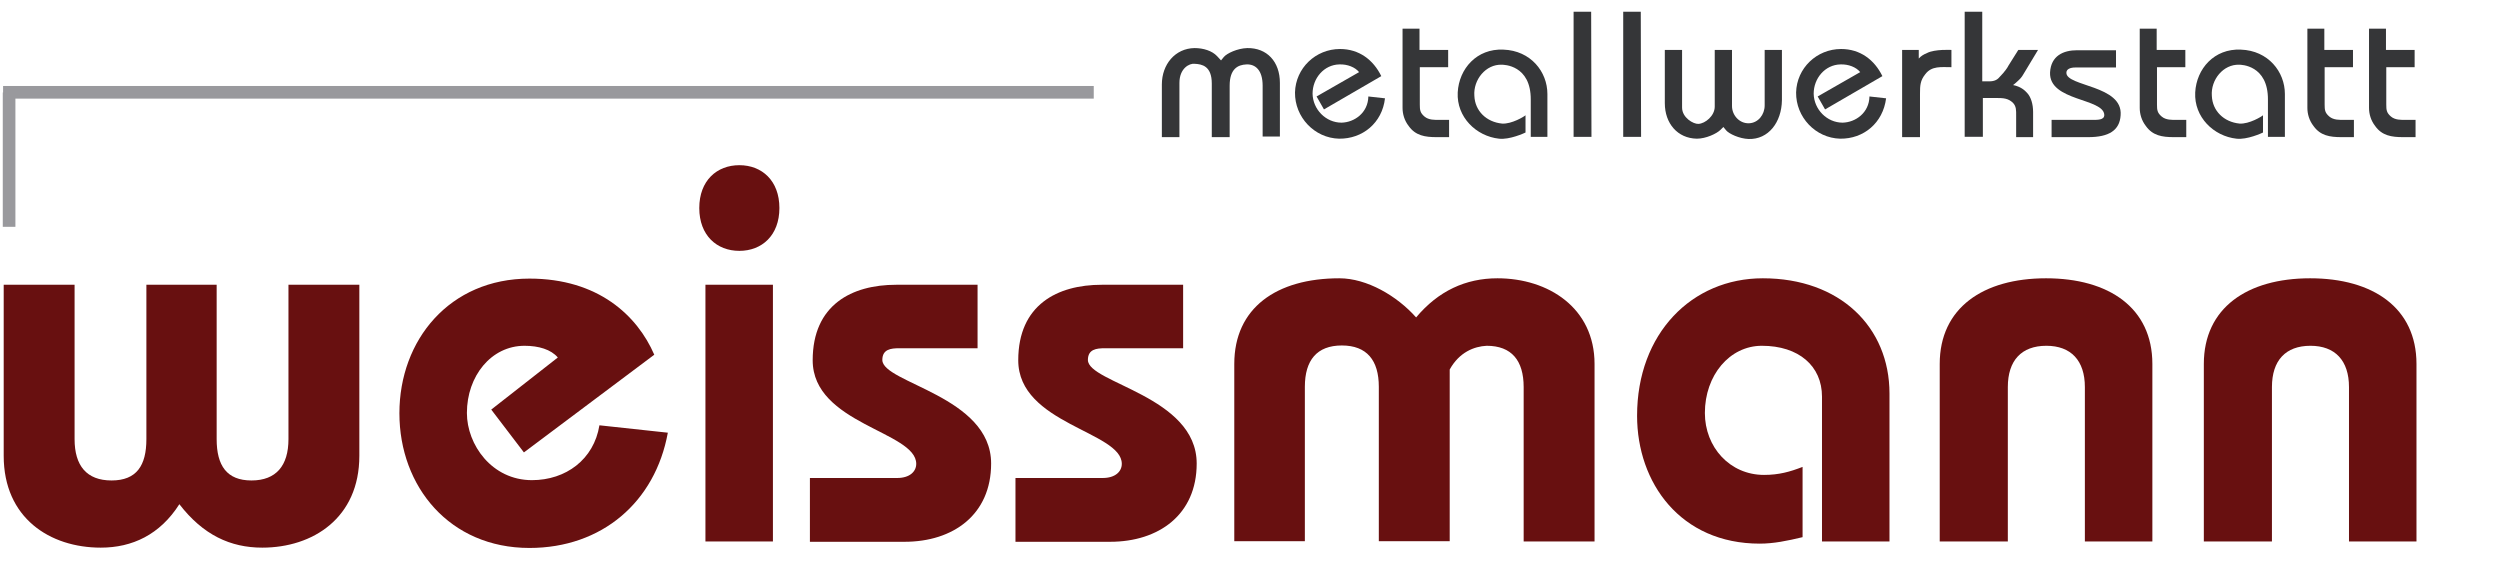
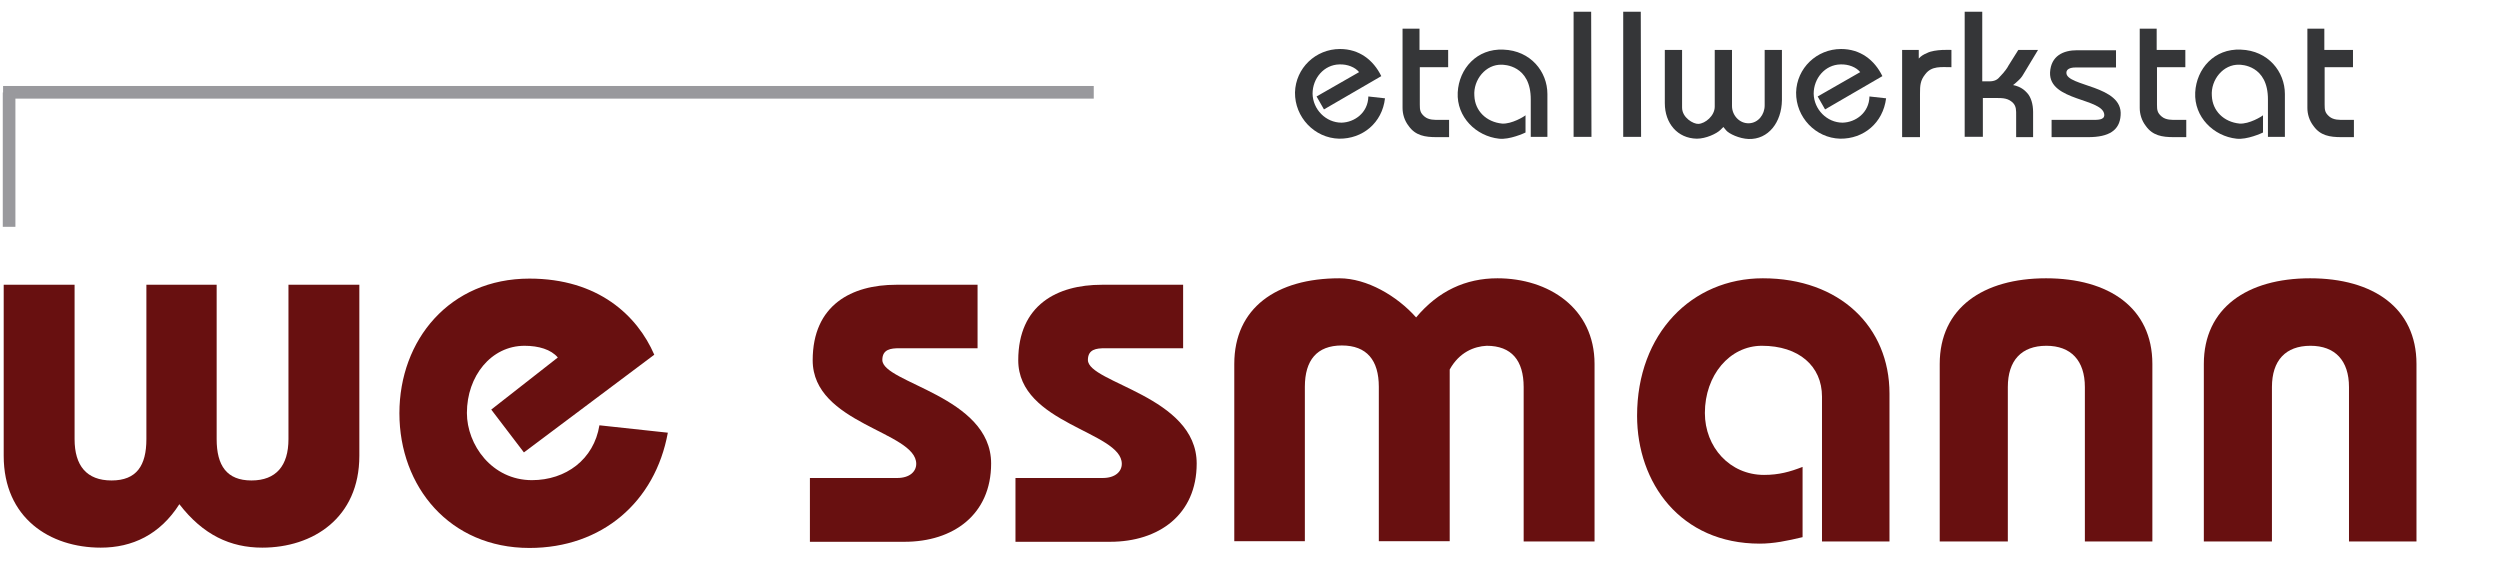
<svg xmlns="http://www.w3.org/2000/svg" version="1.1" id="Ebene_1" x="0px" y="0px" viewBox="0 0 811.2 188.6" style="enable-background:new 0 0 811.2 188.6;" xml:space="preserve">
  <style type="text/css">
	.st0{fill:#681010;}
	.st1{fill:#353638;}
	.st2{fill:url(#SVGID_1_);}
	.st3{fill:url(#SVGID_00000007406945002846759610000003458951280223706012_);}
	.st4{fill:#99999D;}
</style>
  <g>
    <g>
      <path class="st0" d="M70.3,92.4v50.1c0,8.6,3.3,13.4,11.3,13.4s12-4.8,12-13.4V92.4h23v55.5c0,20.2-15.1,29.8-31.5,29.8    c-10.3,0-19.2-4.1-26.9-14.1c-6.3,9.9-15.3,14.1-25.5,14.1c-16.5,0-31.5-9.6-31.5-29.8V92.4h23v50.1c0,8.6,3.9,13.4,12,13.4    s11.3-4.8,11.3-13.4V92.4H70.3z" />
      <path class="st0" d="M216.7,140.4c-4.1,22.5-21.4,37.4-44.9,37.4c-25.9,0-42.2-19.9-42.2-43.7c0-23.8,16.3-43.7,42.2-43.7    c22.3,0,35,12,40.5,24.7l-42.3,31.7l-10.6-13.9L181,116c-2.2-2.6-6.2-3.8-10.8-3.8c-10.8,0-18.7,9.8-18.7,21.8    c0,10.3,8.1,21.8,21.1,21.8c11,0,20.1-6.7,21.9-17.8L216.7,140.4z" />
-       <path class="st0" d="M252.9,67.5c0,8.9-5.7,13.9-13,13.9s-13-5-13-13.9c0-8.9,5.7-13.9,13-13.9S252.9,58.6,252.9,67.5z     M228.9,175.7V92.4h21.9v83.3H228.9z" />
      <path class="st0" d="M262.8,155.1h28.3c4.1,0,6.2-2.1,6.2-4.6c0-10.5-33.6-12.9-33.6-33.6c0-18,12.7-24.5,27.1-24.5h26.4V113    h-25.4c-2.7,0-5.5,0.3-5.5,3.8c0,7.5,35.3,11.7,35.3,33.6c0,16.6-12.3,25.4-28.1,25.4h-30.7V155.1z" />
      <path class="st0" d="M329.5,155.1h28.3c4.1,0,6.2-2.1,6.2-4.6c0-10.5-33.6-12.9-33.6-33.6c0-18,12.7-24.5,27.1-24.5h26.4V113    h-25.4c-2.7,0-5.5,0.3-5.5,3.8c0,7.5,35.3,11.7,35.3,33.6c0,16.6-12.3,25.4-28.1,25.4h-30.7V155.1z" />
      <path class="st0" d="M400.5,175.7v-57.6c0-18.2,13.7-27.8,34.1-27.8c8.9,0,18.7,5.7,24.9,12.7c7.2-8.6,16.1-12.7,26.4-12.7    c16.5,0,31.5,9.6,31.5,27.8v57.6h-23v-50.1c0-8.6-3.9-13.4-12-13.4c-4.1,0.2-8.9,2.1-12,7.7v55.7h-23v-50.1    c0-8.6-3.9-13.4-12-13.4c-8.1,0-12,4.8-12,13.4v50.1H400.5z" />
      <path class="st0" d="M591.2,175.7v-47c0-9.9-7.5-16.5-19.5-16.5c-10.5,0-18.5,9.6-18.5,21.8c0,11.1,8.1,20.1,19.2,20.1    c4.8,0,8.4-1,12.5-2.6v22.8c-5,1.2-9.4,2.1-13.9,2.1c-25.7,0-39.8-19.7-39.8-41.5c0-26.7,17.8-44.6,40.8-44.6    c25,0,41.1,15.8,41.1,37.4v48H591.2z" />
      <path class="st0" d="M629.4,175.7v-57.6c0-18.2,14.1-27.8,34.5-27.8s34.5,9.6,34.5,27.8v57.6h-21.9v-50.1    c0-8.6-4.5-13.4-12.5-13.4c-8.1,0-12.5,4.8-12.5,13.4v50.1H629.4z" />
      <path class="st0" d="M715.1,175.7v-57.6c0-18.2,14.1-27.8,34.5-27.8s34.5,9.6,34.5,27.8v57.6h-21.9v-50.1    c0-8.6-4.5-13.4-12.5-13.4c-8.1,0-12.5,4.8-12.5,13.4v50.1H715.1z" />
    </g>
    <g>
-       <path class="st1" d="M409.7,44.4V27.8c0-5.1-2.4-7-5.2-6.9c-2.9,0.1-5.5,1.5-5.5,6.9v16.7h-5.8V27.1c0-5.7-3.2-6.3-5.6-6.4    c-1.6-0.2-4.9,1.4-4.9,6.2v17.6H377V27.4c0-6.5,4.3-11.7,10.6-11.8c2.9,0,5.7,0.9,7.3,2.6l1.3,1.4l0.9-1.1c1-1.2,4.4-2.8,7.6-2.9    c6.4-0.1,10.6,4.4,10.6,11.3v17.4H409.7z" />
      <path class="st1" d="M434.5,45c-8-0.2-14.4-7-14.3-15c0.2-7.9,6.7-14.1,14.6-14.1c6.2,0,10.8,3.5,13.4,8.8l-18.6,10.8l-2.4-4.2    l13.8-7.9c-1.3-1.6-3.8-2.6-6.4-2.5c-5,0.1-8.7,4.5-8.7,9.5c0.1,5.1,4.3,9.4,9.4,9.4c4.2-0.1,8.6-3.2,8.7-8.5l5.4,0.6    C448.5,39.9,442.1,45.1,434.5,45z" />
      <path class="st1" d="M466.1,44.5c-3.7,0-6.8-0.5-9-3.6c-1.4-1.8-2-3.9-2-5.9V9.3h5.5v6.9h9.3v5.6h-9.2v12.1c0,1.8,0.1,2.7,1.5,3.9    c1.4,1.2,3.4,1.1,4.8,1.1h3.2v5.6H466.1z" />
      <path class="st1" d="M496.7,44.5V32.4c0.1-11.4-8.9-11.4-9.4-11.4c-5.2-0.2-9.3,4.9-8.9,10.1c0.2,4.9,3.9,8.5,9,9    c3.1,0.2,7.2-2.3,7.6-2.7V43c-0.4,0.2-5.2,2.4-8.6,2c-7.4-0.8-13.8-7-13.4-15c0.4-7.7,6.2-14.3,14.8-13.9    c8.9,0.3,14.3,7.2,14.3,14.4v13.9H496.7z" />
      <path class="st1" d="M510.6,44.4V3.8h5.7l0.1,40.6H510.6z" />
      <path class="st1" d="M526.7,44.4V3.8h5.7l0.1,40.6H526.7z" />
      <path class="st1" d="M567.4,45.1c-3-0.1-6.4-1.7-7.3-2.8l-0.9-1.1l-0.9,0.9c-1.3,1.3-4.8,2.9-7.7,2.9c-6.3-0.1-10.4-5-10.4-11.5    V16.2h5.6v18.7c0,3.3,3.7,5.4,5.3,5.3c2.2-0.1,5.3-2.6,5.3-5.6V16.2h5.6v18.2c0,3,2.4,5.7,5.5,5.6c3-0.1,5.1-2.8,5.1-5.8V16.2h5.6    v16.3C578.1,39.7,573.8,45.3,567.4,45.1z" />
      <path class="st1" d="M597.1,45c-8-0.2-14.4-7-14.3-15c0.2-7.9,6.7-14.1,14.6-14.1c6.2,0,10.8,3.5,13.4,8.8l-18.6,10.8l-2.4-4.2    l13.8-7.9c-1.3-1.6-3.8-2.6-6.4-2.5c-5,0.1-8.7,4.5-8.7,9.5c0.1,5.1,4.3,9.4,9.4,9.4c4.2-0.1,8.6-3.2,8.7-8.5l5.4,0.6    C611,39.9,604.7,45.1,597.1,45z" />
      <path class="st1" d="M624.7,24.1c-1.6,2-1.7,3.6-1.7,6.3v14.1h-5.8V16.2h5.4v2.8c0.7-0.8,1.5-1.3,2.7-1.8c2.5-1.3,7.9-1,7.9-1v5.6    C629.9,21.8,626.8,21.3,624.7,24.1z" />
      <path class="st1" d="M656.6,24c-0.6,1.1-1.2,1.7-2.1,2.5c-0.5,0.5-0.8,0.7-1.3,1.1c2.5,0.5,3.8,1.7,4.6,2.6    c1.2,1.3,1.9,3.6,1.9,6.1v8.2h-5.5v-7c0-1.6,0.1-3-1.1-4.2c-1.5-1.4-3.1-1.5-5.2-1.5h-4.5v12.6h-5.9V3.8h5.7v22.6h2.2    c1.9,0,2.8-0.6,3.6-1.6c1.4-1.4,2.5-3,2.7-3.5l3.2-5.1h6.4L656.6,24z" />
      <path class="st1" d="M677.6,44.5h-11.9v-5.6h12.9c2,0,4.2,0.1,4.2-1.6c-0.2-5.5-18-4.4-17.6-13.8c0.3-5.4,4.3-7.2,8.8-7.2h12.6    v5.6h-13.2c-1.6,0-2.9,0.5-2.9,1.7c-0.1,4.5,18.4,4,17.6,13.8C687.8,42.3,684.3,44.5,677.6,44.5z" />
      <path class="st1" d="M705.3,44.5c-3.7,0-6.8-0.5-9-3.6c-1.4-1.8-2-3.9-2-5.9V9.3h5.5v6.9h9.3v5.6h-9.2v12.1c0,1.8,0.1,2.7,1.5,3.9    c1.4,1.2,3.4,1.1,4.8,1.1h3.2v5.6H705.3z" />
      <path class="st1" d="M735.9,44.5V32.4C736,21,727,21,726.6,21c-5.2-0.2-9.3,4.9-8.9,10.1c0.2,4.9,3.9,8.5,9,9    c3.1,0.2,7.2-2.3,7.6-2.7V43c-0.4,0.2-5.2,2.4-8.6,2c-7.4-0.8-13.8-7-13.4-15c0.4-7.7,6.2-14.3,14.8-13.9    c8.9,0.3,14.3,7.2,14.3,14.4v13.9H735.9z" />
      <path class="st1" d="M759.7,44.5c-3.7,0-6.8-0.5-9-3.6c-1.4-1.8-2-3.9-2-5.9V9.3h5.5v6.9h9.3v5.6h-9.2v12.1c0,1.8,0.1,2.7,1.5,3.9    c1.4,1.2,3.4,1.1,4.8,1.1h3.2v5.6H759.7z" />
-       <path class="st1" d="M779.7,44.5c-3.7,0-6.8-0.5-9-3.6c-1.4-1.8-2-3.9-2-5.9V9.3h5.5v6.9h9.3v5.6h-9.2v12.1c0,1.8,0.1,2.7,1.5,3.9    c1.4,1.2,3.4,1.1,4.8,1.1h3.2v5.6H779.7z" />
    </g>
    <linearGradient id="SVGID_1_" gradientUnits="userSpaceOnUse" x1="-19.596" y1="425.226" x2="-19.596" y2="425.226" gradientTransform="matrix(1.35 0 0 -1.35 29.411 625.824)">
      <stop offset="0" style="stop-color:#FFFFFF" />
      <stop offset="0.101" style="stop-color:#F2F2F2" />
      <stop offset="0.288" style="stop-color:#D0D0D0" />
      <stop offset="0.54" style="stop-color:#98999A" />
      <stop offset="0.845" style="stop-color:#4D4D4F" />
      <stop offset="0.934" style="stop-color:#353638" />
      <stop offset="1" style="stop-color:#353638" />
    </linearGradient>
    <line class="st2" x1="3" y1="73.6" x2="3" y2="30" />
    <linearGradient id="SVGID_00000026849207559644092470000006221545117193424047_" gradientUnits="userSpaceOnUse" x1="-20.096" y1="409.57" x2="242.062" y2="409.57" gradientTransform="matrix(1.35 0 0 -1.35 28.081 582.875)">
      <stop offset="0" style="stop-color:#FFFFFF" />
      <stop offset="0.101" style="stop-color:#F2F2F2" />
      <stop offset="0.288" style="stop-color:#D0D0D0" />
      <stop offset="0.54" style="stop-color:#98999A" />
      <stop offset="0.845" style="stop-color:#4D4D4F" />
      <stop offset="0.934" style="stop-color:#353638" />
      <stop offset="1" style="stop-color:#353638" />
    </linearGradient>
-     <line style="fill:url(#SVGID_00000026849207559644092470000006221545117193424047_);" x1="1" y1="30" x2="354.9" y2="30" />
    <polygon class="st4" points="354.9,27.9 1,27.9 1,30 0.9,30 0.9,73.6 5,73.6 5,32 354.9,32  " />
  </g>
</svg>